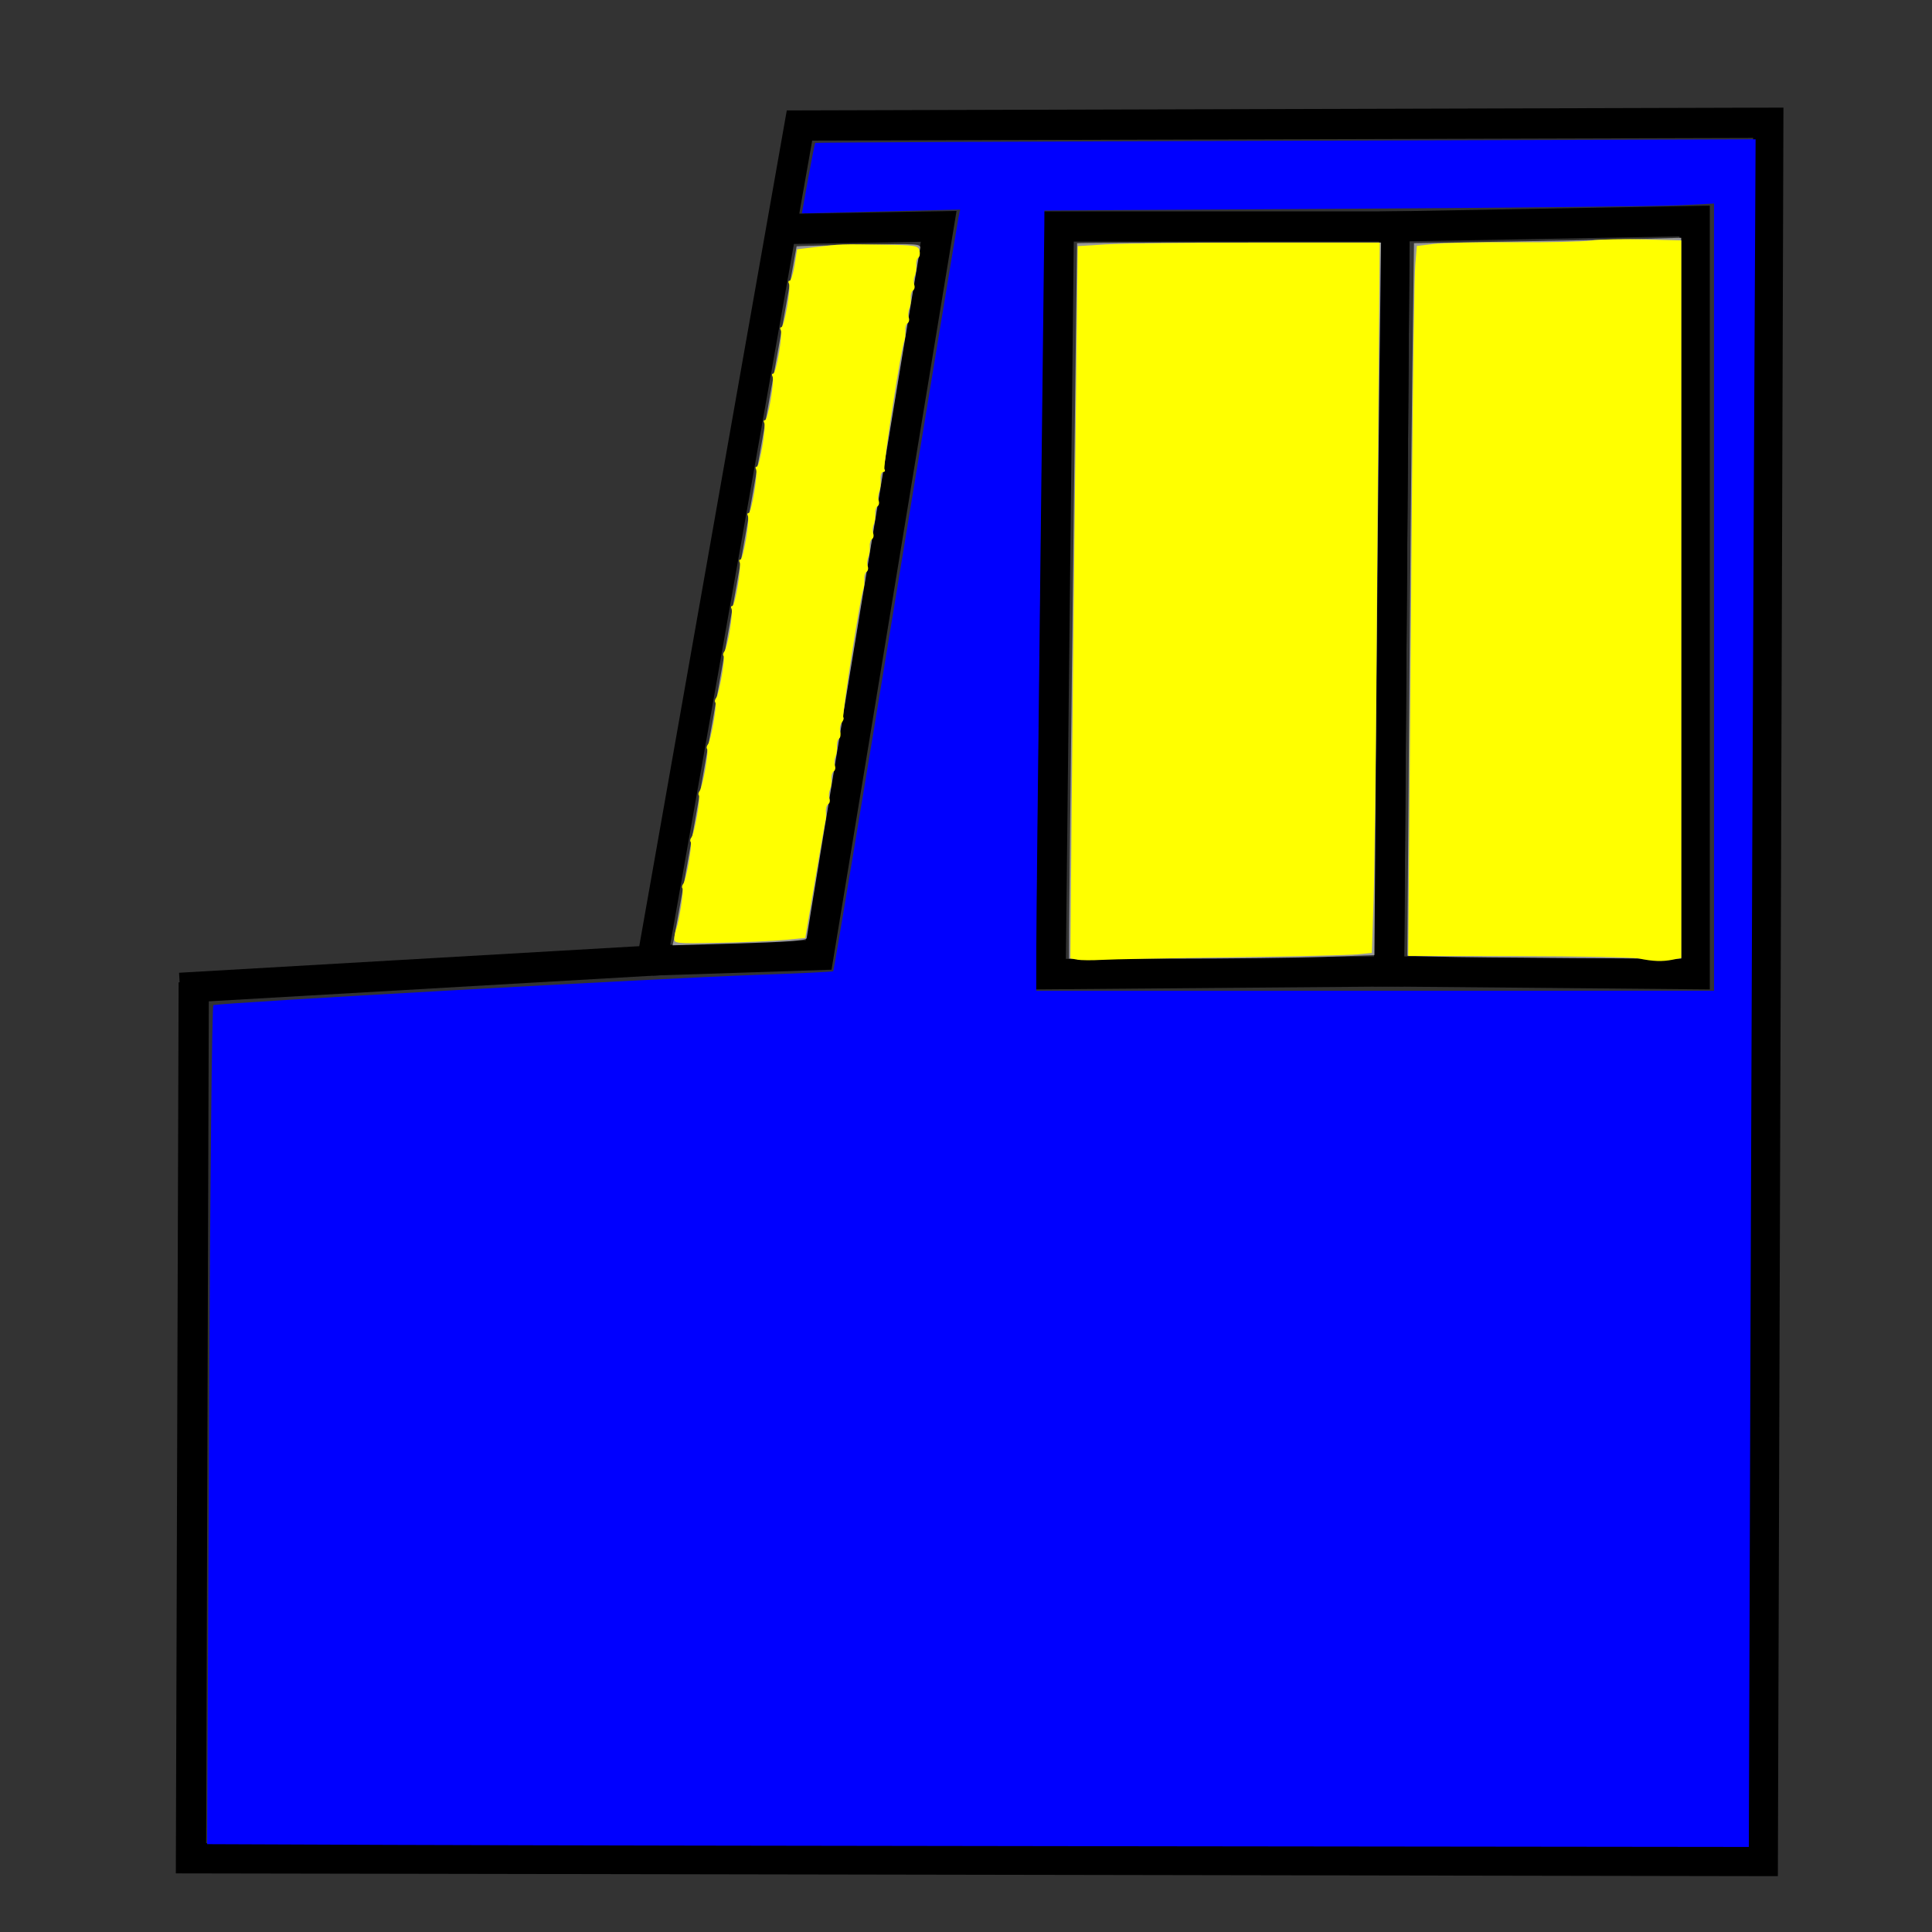
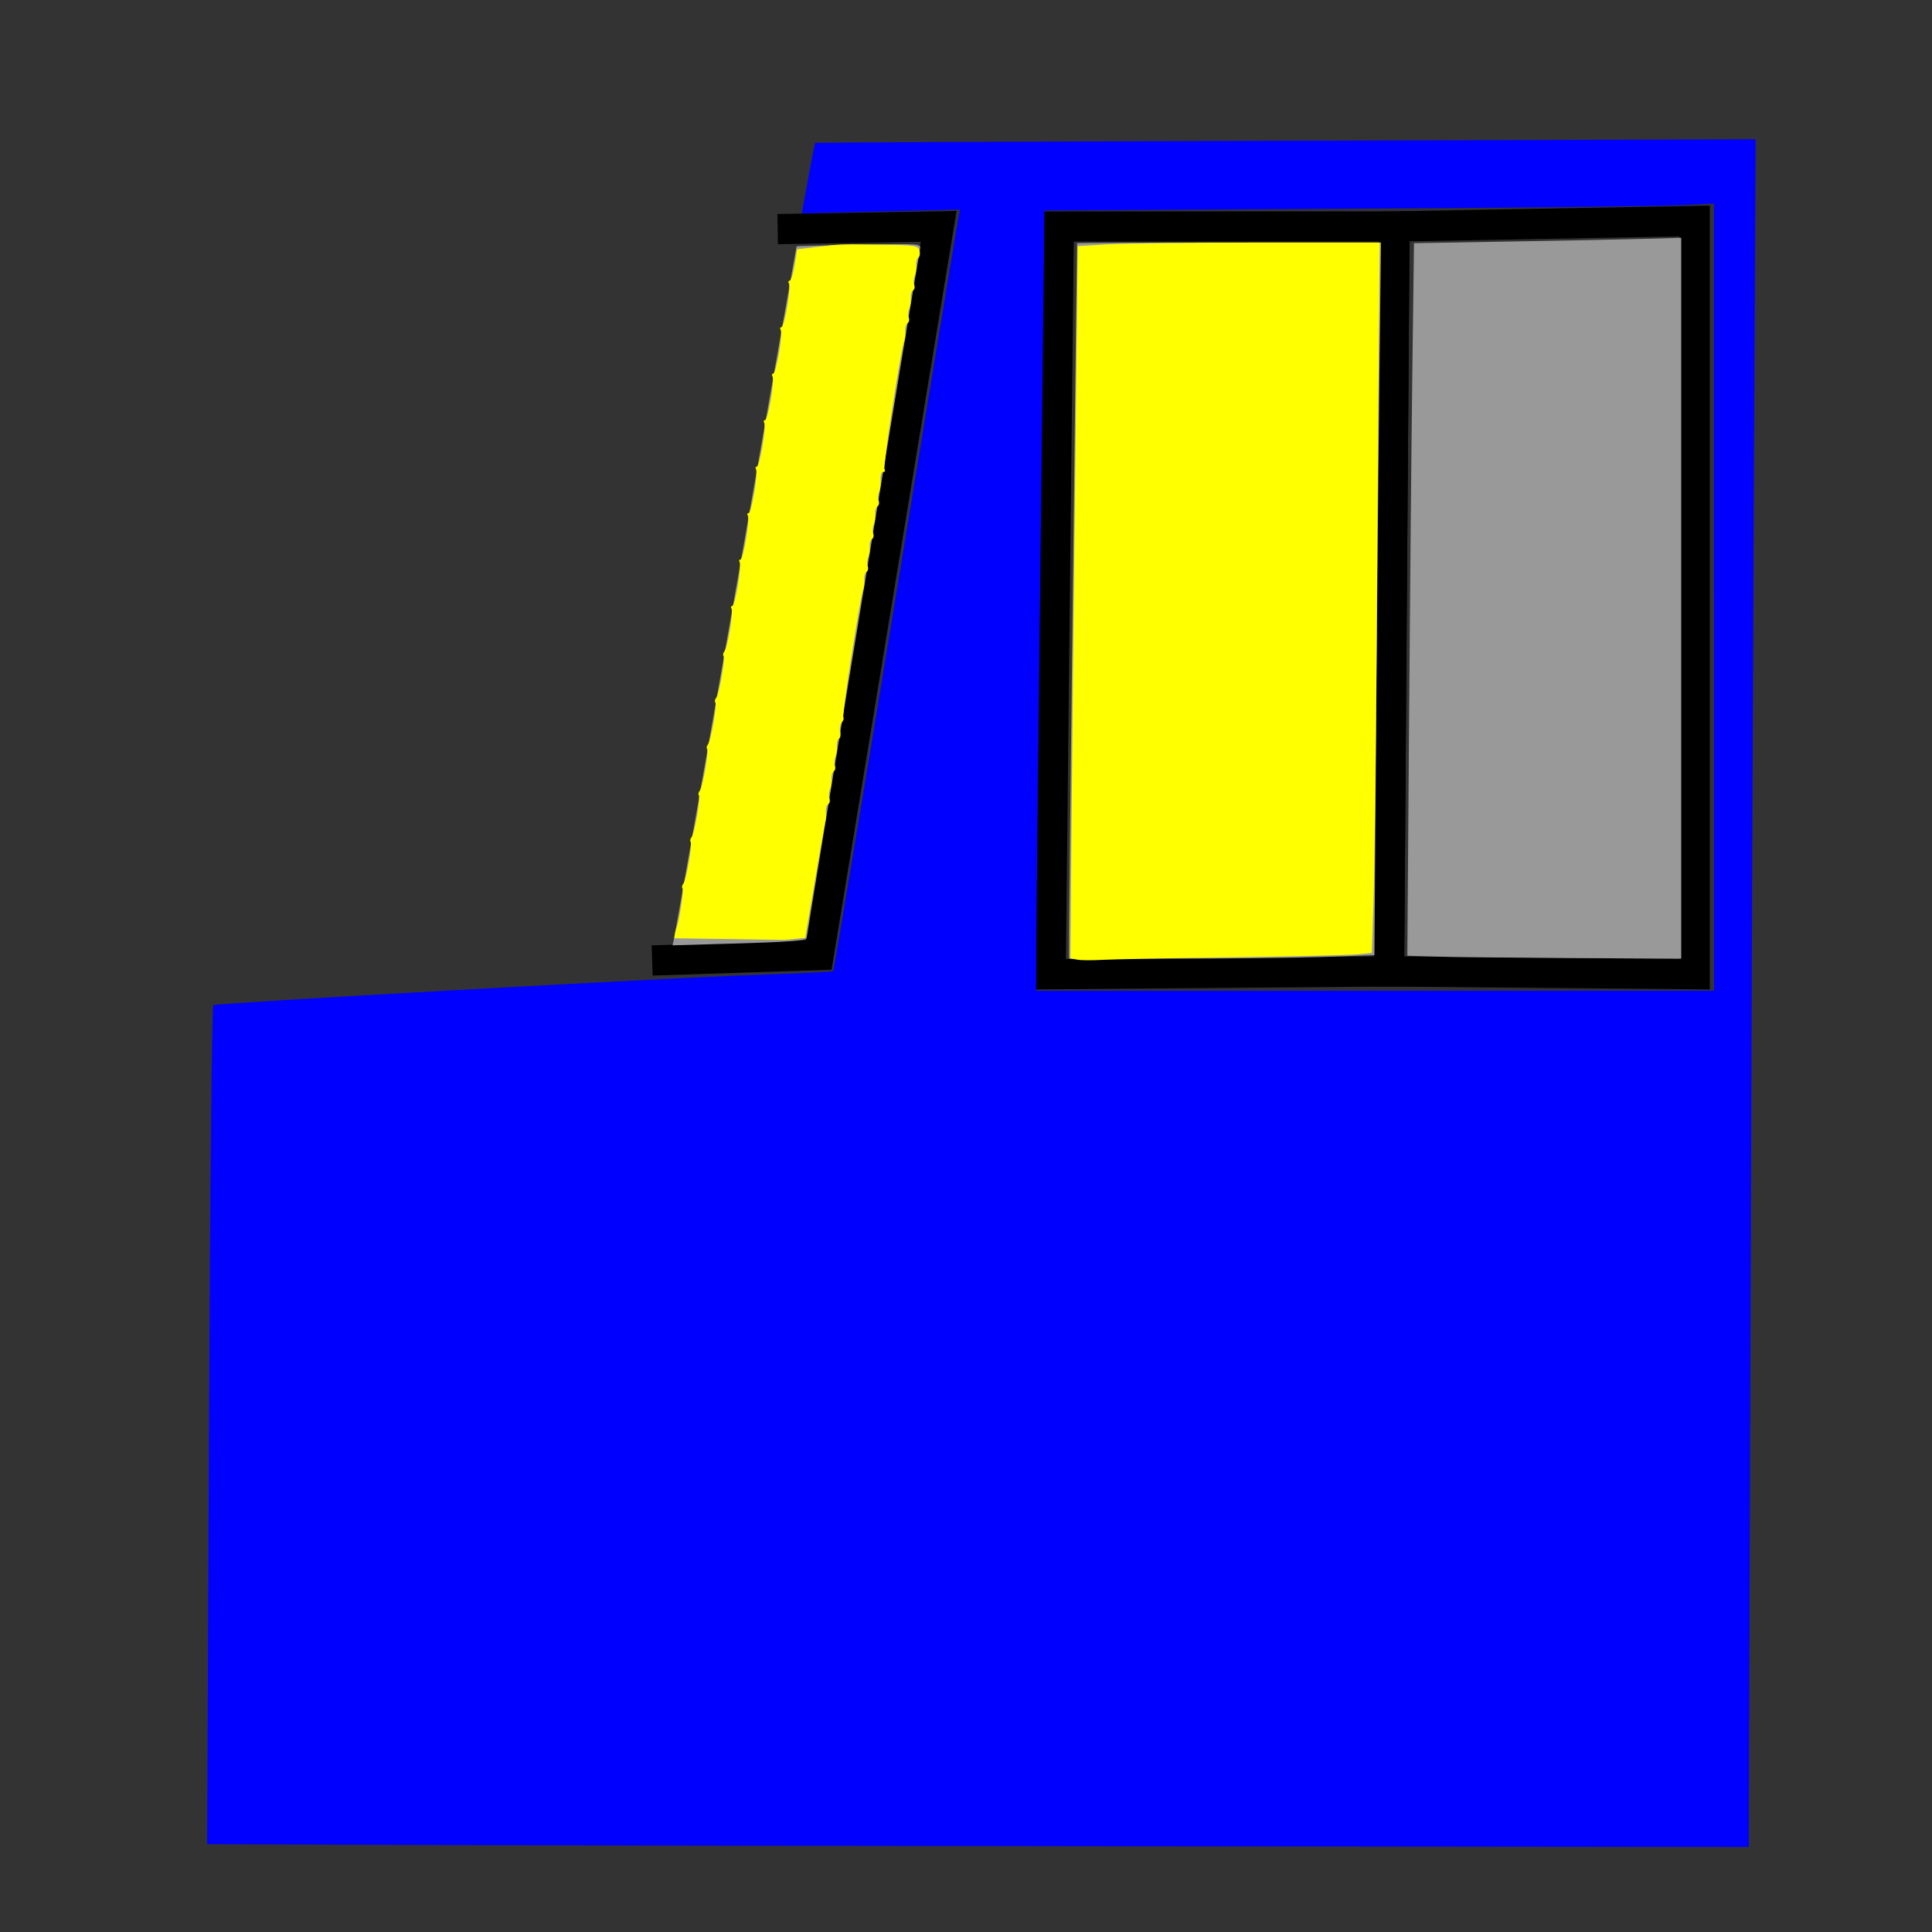
<svg xmlns="http://www.w3.org/2000/svg" xmlns:ns1="http://sodipodi.sourceforge.net/DTD/sodipodi-0.dtd" xmlns:ns2="http://www.inkscape.org/namespaces/inkscape" width="64" height="64" viewBox="0 0 16.933 16.933" version="1.1" id="svg3719" ns1:docname="cab_light_diesel_on_USA.svg" ns2:export-filename="C:\Users\Konrad\OneDrive\JRMI Icons\cab_light_diesel_off_USA.png" ns2:export-xdpi="96" ns2:export-ydpi="96" ns2:version="0.92.3 (2405546, 2018-03-11)">
  <rect x="0" y="0" width="16.933" height="16.933" fill="#333333" stroke="none" />
  <defs id="defs3713" />
  <ns1:namedview id="base" pagecolor="#ffffff" bordercolor="#666666" borderopacity="1.0" ns2:pageopacity="0.0" ns2:pageshadow="2" ns2:zoom="11.0625" ns2:cx="14.184972" ns2:cy="32.438735" ns2:document-units="mm" ns2:current-layer="layer1" showgrid="false" units="px" ns2:pagecheckerboard="true" ns2:window-width="1600" ns2:window-height="877" ns2:window-x="-8" ns2:window-y="-8" ns2:window-maximized="1" ns2:measure-start="0,0" ns2:measure-end="0,0" />
  <g ns2:label="Layer 1" ns2:groupmode="layer" id="layer1" transform="translate(0,-280.067)">
-     <path style="fill:none;stroke:#000000;stroke-width:0.265px;stroke-linecap:butt;stroke-linejoin:miter;stroke-opacity:1" d="m 1.698,288.677 -0.024,7.677 13.776,0.024 0.048,-15.235 -8.491,0.024 -1.292,7.319 -4.138,0.239" id="path8848" ns2:connector-curvature="0" />
    <path style="fill:none;stroke:#000000;stroke-width:0.265px;stroke-linecap:butt;stroke-linejoin:miter;stroke-opacity:1" d="m 5.716,288.485 1.459,-0.048 1.052,-6.386 -1.411,0.024" id="path8850" ns2:connector-curvature="0" />
    <path style="fill:none;stroke:#000000;stroke-width:0.265px;stroke-linecap:butt;stroke-linejoin:miter;stroke-opacity:1" d="m 9.28,282.052 -0.072,6.553 2.966,-0.024 0.048,-6.529 z" id="path8852" ns2:connector-curvature="0" />
    <path style="fill:none;stroke:#000000;stroke-width:0.265px;stroke-linecap:butt;stroke-linejoin:miter;stroke-opacity:1" d="m 12.222,282.052 2.631,-0.048 3e-6,6.601 -2.679,-0.024 z" id="path8854" ns2:connector-curvature="0" ns1:nodetypes="ccccc" />
    <path style="fill:#0000ff;stroke:none;stroke-width:0.193;stroke-linejoin:round;stroke-miterlimit:4;stroke-dasharray:none" d="M 12.945,61.017 6.851,60.993 6.914,47.144 c 0.036,-8.054 0.096,-13.87 0.144,-13.899 0.118,-0.073 14.858,-0.896 17.895,-0.999 1.413,-0.048 2.585,-0.104 2.606,-0.125 0.021,-0.021 0.95,-5.583 2.065,-12.362 C 30.738,12.981 31.674,7.321 31.703,7.183 l 0.052,-0.252 -2.617,0.063 -2.617,0.063 0.208,-1.154 c 0.115,-0.635 0.221,-1.165 0.236,-1.177 0.015,-0.013 7.018,-0.045 15.563,-0.071 l 15.536,-0.048 -0.056,10.996 c -0.031,6.048 -0.081,18.756 -0.112,28.239 l -0.056,17.243 -19.401,-0.022 c -10.671,-0.012 -22.144,-0.033 -25.495,-0.046 z M 56.689,19.75 V 6.732 l -1.153,0.057 c -0.634,0.032 -5.617,0.084 -11.073,0.116 l -9.921,0.058 -0.002,0.462 c -0.001,0.254 -0.061,5.424 -0.133,11.49 -0.072,6.066 -0.132,11.665 -0.133,12.442 l -0.002,1.414 11.209,-0.002 11.209,-0.002 v -13.018 z" id="path8856" ns2:connector-curvature="0" transform="matrix(0.265,0,0,0.265,0,280.067)" />
    <path style="fill:#999999;stroke:none;stroke-width:0.193;stroke-linejoin:round;stroke-miterlimit:4;stroke-dasharray:none" d="m 22.29,31.056 c 0.026,-0.115 0.946,-5.314 2.045,-11.553 1.099,-6.24 2.004,-11.35 2.012,-11.357 0.008,-0.007 0.939,-0.03 2.069,-0.051 2.038,-0.039 2.054,-0.038 2.012,0.148 -0.043,0.189 -3.749,22.712 -3.749,22.784 0,0.083 -0.658,0.131 -2.512,0.183 l -1.924,0.055 z" id="path8858" ns2:connector-curvature="0" transform="matrix(0.265,0,0,0.265,0,280.067)" />
    <path style="fill:#999999;stroke:none;stroke-width:0.193;stroke-linejoin:round;stroke-miterlimit:4;stroke-dasharray:none" d="m 35.358,30.689 c 0.002,-0.875 0.257,-22.582 0.265,-22.644 0.002,-0.012 2.265,-0.023 5.028,-0.023 h 5.025 l -0.054,4.407 c -0.03,2.424 -0.079,7.726 -0.11,11.783 l -0.055,7.376 -1.631,0.059 c -0.897,0.032 -3.17,0.059 -5.051,0.059 h -3.421 z" id="path8860" ns2:connector-curvature="0" transform="matrix(0.265,0,0,0.265,0,280.067)" />
    <path style="fill:#999999;stroke:none;stroke-width:0.193;stroke-linejoin:round;stroke-miterlimit:4;stroke-dasharray:none" d="m 47.527,31.638 -0.981,-0.029 0.055,-7.522 c 0.03,-4.137 0.08,-9.44 0.11,-11.783 l 0.055,-4.261 3.221,-0.055 c 1.772,-0.03 3.76,-0.071 4.419,-0.089 l 1.198,-0.034 V 19.785 31.706 l -3.548,-0.019 c -1.951,-0.011 -3.989,-0.032 -4.529,-0.048 z" id="path8862" ns2:connector-curvature="0" transform="matrix(0.265,0,0,0.265,0,280.067)" />
-     <path style="fill:#ffff00;stroke:none;stroke-width:0.193;stroke-linejoin:round;stroke-miterlimit:4;stroke-dasharray:none" d="m 22.302,31.032 c 0.007,-0.102 0.037,-0.246 0.066,-0.321 0.096,-0.246 0.254,-1.283 0.203,-1.334 -0.028,-0.028 -0.015,-0.095 0.028,-0.149 0.099,-0.124 0.307,-1.323 0.242,-1.389 -0.027,-0.027 -0.014,-0.093 0.03,-0.148 0.099,-0.124 0.307,-1.323 0.242,-1.389 -0.027,-0.027 -0.014,-0.093 0.03,-0.148 0.099,-0.124 0.307,-1.323 0.242,-1.389 -0.027,-0.027 -0.014,-0.093 0.03,-0.148 0.099,-0.124 0.307,-1.323 0.242,-1.389 -0.027,-0.027 -0.014,-0.093 0.03,-0.148 0.099,-0.124 0.307,-1.323 0.242,-1.389 -0.027,-0.027 -0.014,-0.093 0.03,-0.148 0.107,-0.135 0.301,-1.305 0.234,-1.413 -0.03,-0.048 -0.018,-0.087 0.026,-0.087 0.094,0 0.316,-1.335 0.242,-1.455 -0.028,-0.045 -0.015,-0.082 0.029,-0.082 0.094,0 0.316,-1.335 0.242,-1.455 -0.028,-0.045 -0.015,-0.082 0.029,-0.082 0.094,0 0.316,-1.335 0.242,-1.455 -0.028,-0.045 -0.015,-0.082 0.029,-0.082 0.094,0 0.316,-1.335 0.242,-1.455 -0.028,-0.045 -0.015,-0.082 0.027,-0.082 0.098,0 0.326,-1.322 0.249,-1.446 -0.031,-0.05 -0.021,-0.091 0.022,-0.091 0.098,0 0.326,-1.322 0.249,-1.446 -0.031,-0.05 -0.021,-0.091 0.022,-0.091 0.098,0 0.326,-1.322 0.249,-1.446 -0.031,-0.05 -0.02,-0.091 0.025,-0.091 0.045,0 0.118,-0.234 0.164,-0.52 l 0.082,-0.52 0.633,-0.076 c 0.825,-0.098 0.8,-0.098 2.182,-0.077 1.103,0.016 1.191,0.03 1.234,0.198 0.026,0.099 0.008,0.205 -0.04,0.235 -0.048,0.03 -0.079,0.142 -0.068,0.249 0.01,0.107 -0.012,0.266 -0.05,0.353 -0.038,0.087 -0.045,0.218 -0.017,0.291 0.028,0.073 0.01,0.158 -0.041,0.189 -0.05,0.031 -0.083,0.144 -0.073,0.251 0.01,0.107 -0.012,0.266 -0.05,0.353 -0.038,0.087 -0.045,0.218 -0.017,0.291 0.028,0.073 0.01,0.158 -0.041,0.189 -0.05,0.031 -0.083,0.144 -0.073,0.251 0.01,0.107 -0.005,0.256 -0.034,0.33 -0.113,0.289 -0.709,4.157 -0.654,4.245 0.032,0.051 0.012,0.094 -0.045,0.094 -0.056,0 -0.094,0.112 -0.083,0.249 0.011,0.137 -0.011,0.32 -0.048,0.407 -0.037,0.087 -0.045,0.218 -0.017,0.291 0.028,0.073 0.01,0.158 -0.041,0.189 -0.05,0.031 -0.083,0.144 -0.073,0.251 0.01,0.107 -0.012,0.266 -0.05,0.353 -0.038,0.087 -0.045,0.218 -0.017,0.291 0.028,0.073 0.01,0.158 -0.041,0.189 -0.05,0.031 -0.083,0.144 -0.073,0.251 0.01,0.107 -0.012,0.266 -0.05,0.353 -0.038,0.087 -0.045,0.218 -0.017,0.291 0.028,0.073 0.01,0.158 -0.041,0.189 -0.05,0.031 -0.083,0.144 -0.073,0.251 0.01,0.107 -0.005,0.256 -0.035,0.33 -0.098,0.246 -0.709,4.176 -0.658,4.227 0.028,0.028 0.005,0.105 -0.05,0.171 -0.055,0.066 -0.079,0.202 -0.053,0.302 0.026,0.1 0.008,0.205 -0.04,0.235 -0.048,0.03 -0.079,0.142 -0.068,0.249 0.01,0.107 -0.012,0.266 -0.05,0.353 -0.038,0.087 -0.045,0.218 -0.017,0.291 0.028,0.073 0.01,0.158 -0.041,0.189 -0.05,0.031 -0.083,0.144 -0.073,0.251 0.01,0.107 -0.012,0.266 -0.05,0.353 -0.038,0.087 -0.045,0.218 -0.017,0.291 0.028,0.073 0.01,0.158 -0.041,0.189 -0.05,0.031 -0.085,0.144 -0.076,0.251 0.008,0.107 0.006,0.215 -0.004,0.24 -0.011,0.025 -0.168,0.92 -0.349,1.989 l -0.329,1.944 -0.678,0.065 c -0.373,0.036 -1.35,0.079 -2.172,0.095 -1.459,0.029 -1.493,0.025 -1.481,-0.156 z" id="path8864" ns2:connector-curvature="0" transform="matrix(0.265,0,0,0.265,0,280.067)" />
+     <path style="fill:#ffff00;stroke:none;stroke-width:0.193;stroke-linejoin:round;stroke-miterlimit:4;stroke-dasharray:none" d="m 22.302,31.032 c 0.007,-0.102 0.037,-0.246 0.066,-0.321 0.096,-0.246 0.254,-1.283 0.203,-1.334 -0.028,-0.028 -0.015,-0.095 0.028,-0.149 0.099,-0.124 0.307,-1.323 0.242,-1.389 -0.027,-0.027 -0.014,-0.093 0.03,-0.148 0.099,-0.124 0.307,-1.323 0.242,-1.389 -0.027,-0.027 -0.014,-0.093 0.03,-0.148 0.099,-0.124 0.307,-1.323 0.242,-1.389 -0.027,-0.027 -0.014,-0.093 0.03,-0.148 0.099,-0.124 0.307,-1.323 0.242,-1.389 -0.027,-0.027 -0.014,-0.093 0.03,-0.148 0.099,-0.124 0.307,-1.323 0.242,-1.389 -0.027,-0.027 -0.014,-0.093 0.03,-0.148 0.107,-0.135 0.301,-1.305 0.234,-1.413 -0.03,-0.048 -0.018,-0.087 0.026,-0.087 0.094,0 0.316,-1.335 0.242,-1.455 -0.028,-0.045 -0.015,-0.082 0.029,-0.082 0.094,0 0.316,-1.335 0.242,-1.455 -0.028,-0.045 -0.015,-0.082 0.029,-0.082 0.094,0 0.316,-1.335 0.242,-1.455 -0.028,-0.045 -0.015,-0.082 0.029,-0.082 0.094,0 0.316,-1.335 0.242,-1.455 -0.028,-0.045 -0.015,-0.082 0.027,-0.082 0.098,0 0.326,-1.322 0.249,-1.446 -0.031,-0.05 -0.021,-0.091 0.022,-0.091 0.098,0 0.326,-1.322 0.249,-1.446 -0.031,-0.05 -0.021,-0.091 0.022,-0.091 0.098,0 0.326,-1.322 0.249,-1.446 -0.031,-0.05 -0.02,-0.091 0.025,-0.091 0.045,0 0.118,-0.234 0.164,-0.52 l 0.082,-0.52 0.633,-0.076 c 0.825,-0.098 0.8,-0.098 2.182,-0.077 1.103,0.016 1.191,0.03 1.234,0.198 0.026,0.099 0.008,0.205 -0.04,0.235 -0.048,0.03 -0.079,0.142 -0.068,0.249 0.01,0.107 -0.012,0.266 -0.05,0.353 -0.038,0.087 -0.045,0.218 -0.017,0.291 0.028,0.073 0.01,0.158 -0.041,0.189 -0.05,0.031 -0.083,0.144 -0.073,0.251 0.01,0.107 -0.012,0.266 -0.05,0.353 -0.038,0.087 -0.045,0.218 -0.017,0.291 0.028,0.073 0.01,0.158 -0.041,0.189 -0.05,0.031 -0.083,0.144 -0.073,0.251 0.01,0.107 -0.005,0.256 -0.034,0.33 -0.113,0.289 -0.709,4.157 -0.654,4.245 0.032,0.051 0.012,0.094 -0.045,0.094 -0.056,0 -0.094,0.112 -0.083,0.249 0.011,0.137 -0.011,0.32 -0.048,0.407 -0.037,0.087 -0.045,0.218 -0.017,0.291 0.028,0.073 0.01,0.158 -0.041,0.189 -0.05,0.031 -0.083,0.144 -0.073,0.251 0.01,0.107 -0.012,0.266 -0.05,0.353 -0.038,0.087 -0.045,0.218 -0.017,0.291 0.028,0.073 0.01,0.158 -0.041,0.189 -0.05,0.031 -0.083,0.144 -0.073,0.251 0.01,0.107 -0.012,0.266 -0.05,0.353 -0.038,0.087 -0.045,0.218 -0.017,0.291 0.028,0.073 0.01,0.158 -0.041,0.189 -0.05,0.031 -0.083,0.144 -0.073,0.251 0.01,0.107 -0.005,0.256 -0.035,0.33 -0.098,0.246 -0.709,4.176 -0.658,4.227 0.028,0.028 0.005,0.105 -0.05,0.171 -0.055,0.066 -0.079,0.202 -0.053,0.302 0.026,0.1 0.008,0.205 -0.04,0.235 -0.048,0.03 -0.079,0.142 -0.068,0.249 0.01,0.107 -0.012,0.266 -0.05,0.353 -0.038,0.087 -0.045,0.218 -0.017,0.291 0.028,0.073 0.01,0.158 -0.041,0.189 -0.05,0.031 -0.083,0.144 -0.073,0.251 0.01,0.107 -0.012,0.266 -0.05,0.353 -0.038,0.087 -0.045,0.218 -0.017,0.291 0.028,0.073 0.01,0.158 -0.041,0.189 -0.05,0.031 -0.085,0.144 -0.076,0.251 0.008,0.107 0.006,0.215 -0.004,0.24 -0.011,0.025 -0.168,0.92 -0.349,1.989 l -0.329,1.944 -0.678,0.065 z" id="path8864" ns2:connector-curvature="0" transform="matrix(0.265,0,0,0.265,0,280.067)" />
    <path style="fill:#ffff00;stroke:none;stroke-width:0.193;stroke-linejoin:round;stroke-miterlimit:4;stroke-dasharray:none" d="m 35.627,31.738 -0.226,-0.04 0.035,-4.041 c 0.033,-3.763 0.061,-6.463 0.166,-15.847 l 0.041,-3.67 0.955,-0.058 c 0.525,-0.032 2.773,-0.058 4.995,-0.058 h 4.04 l -0.031,3.548 c -0.017,1.951 -0.05,6.456 -0.074,10.011 -0.023,3.555 -0.068,7.244 -0.1,8.198 l -0.057,1.735 -0.465,0.047 c -0.256,0.026 -2.133,0.07 -4.171,0.098 -2.038,0.028 -3.971,0.066 -4.294,0.085 -0.323,0.019 -0.689,0.016 -0.814,-0.006 z" id="path8866" ns2:connector-curvature="0" transform="matrix(0.265,0,0,0.265,0,280.067)" />
-     <path style="fill:#ffff00;stroke:none;stroke-width:0.193;stroke-linejoin:round;stroke-miterlimit:4;stroke-dasharray:none" d="m 54.203,31.701 c -0.199,-0.041 -1.997,-0.077 -3.995,-0.08 l -3.633,-0.005 0.042,-5.085 c 0.023,-2.797 0.063,-7.796 0.09,-11.11 0.027,-3.314 0.072,-6.309 0.101,-6.656 l 0.053,-0.631 0.553,-0.066 c 0.304,-0.037 1.488,-0.061 2.632,-0.055 1.144,0.007 2.303,-0.02 2.576,-0.058 0.273,-0.039 1.056,-0.055 1.74,-0.037 l 1.243,0.033 V 19.816 31.683 l -0.282,0.057 c -0.346,0.069 -0.646,0.059 -1.119,-0.039 z" id="path8868" ns2:connector-curvature="0" transform="matrix(0.265,0,0,0.265,0,280.067)" />
  </g>
</svg>